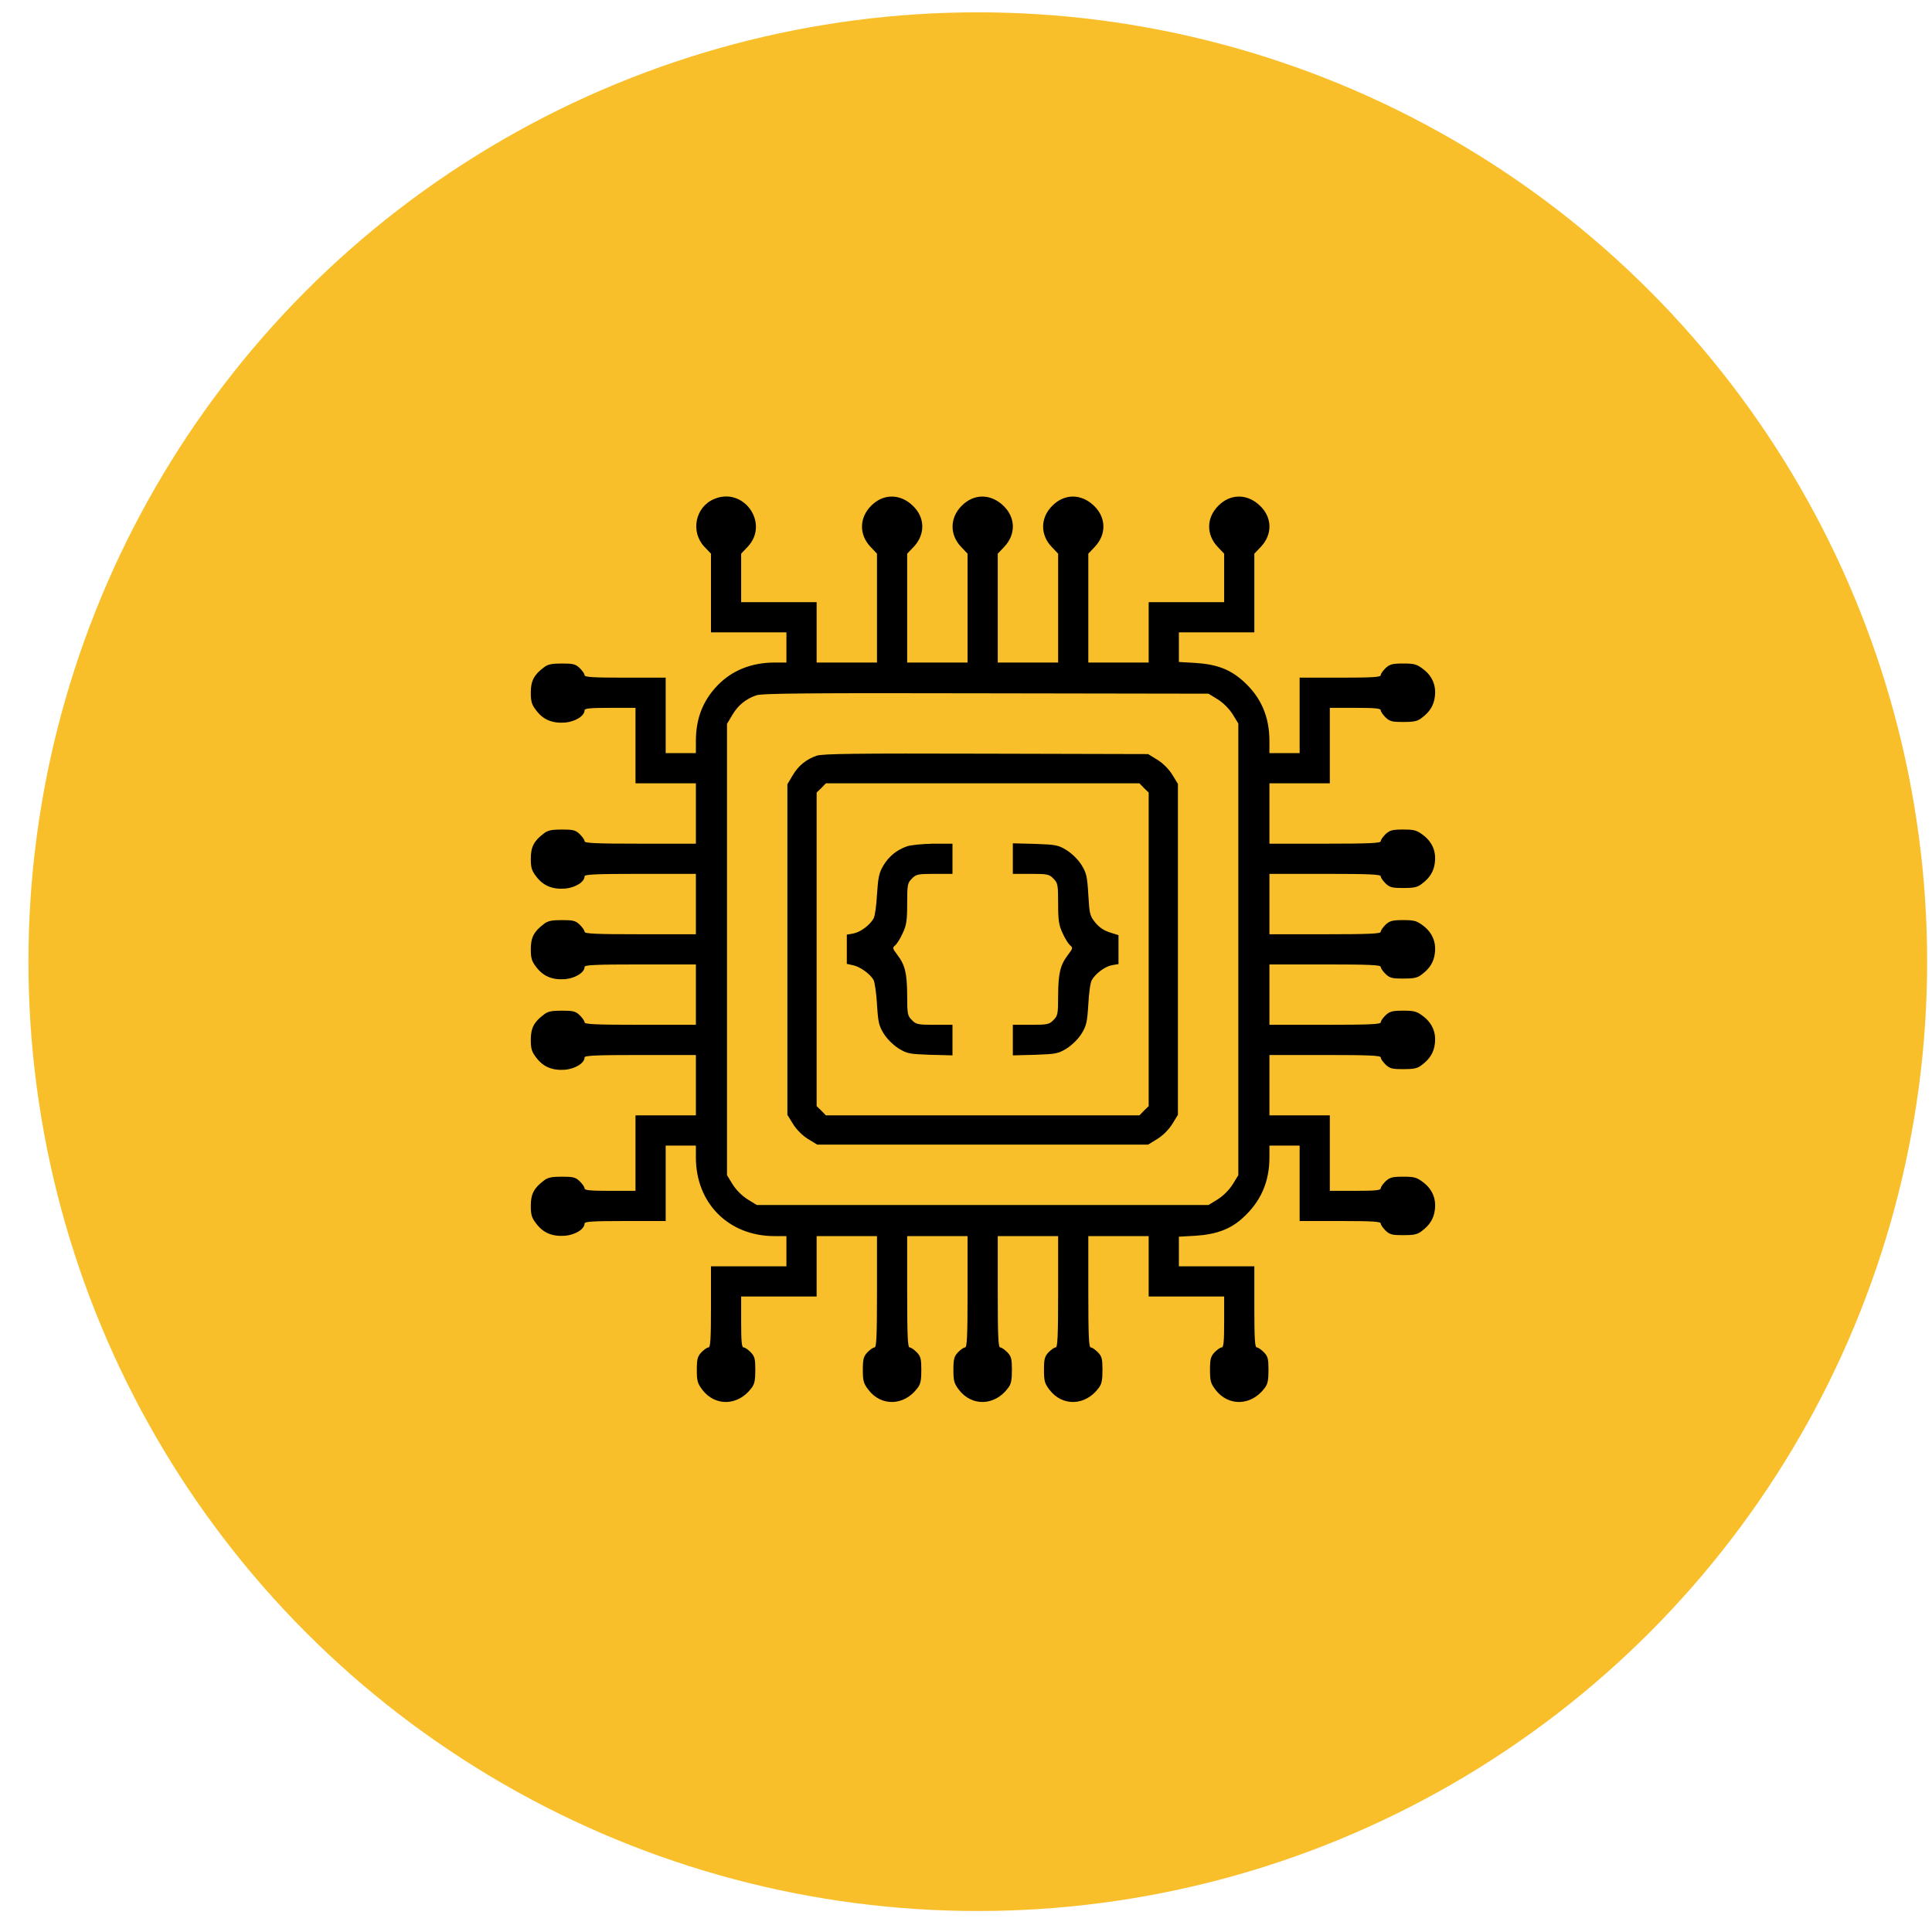
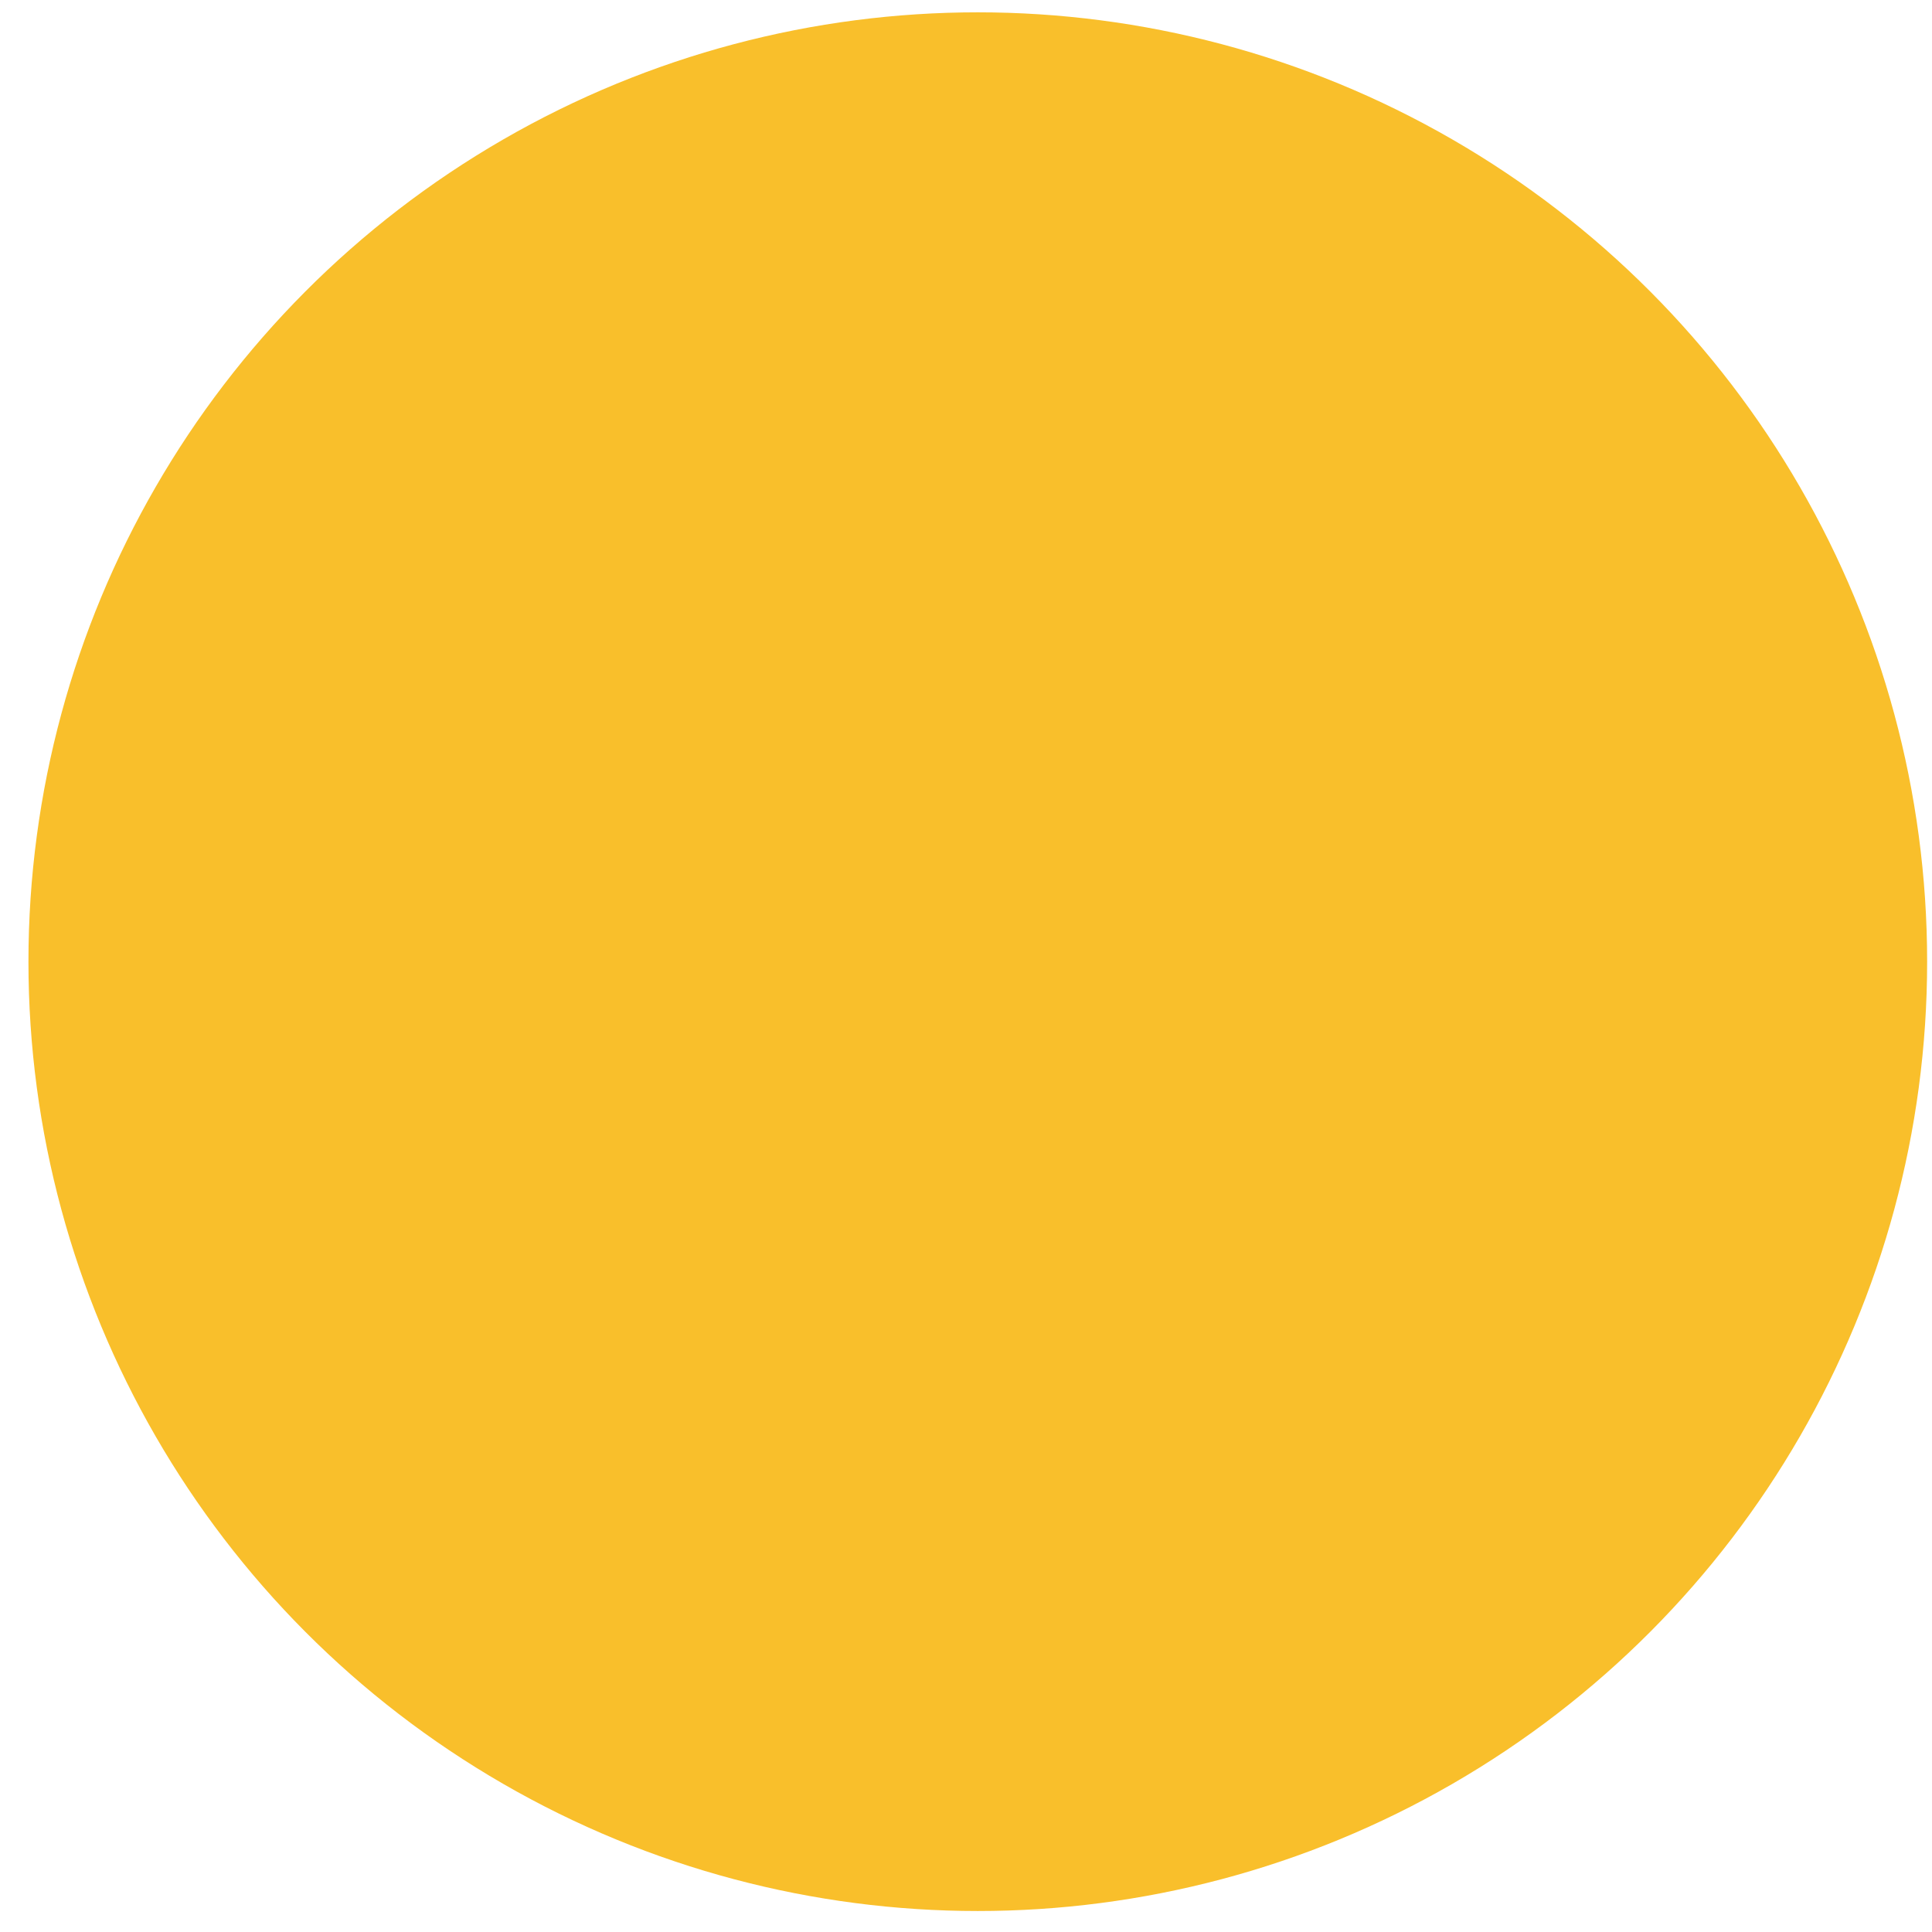
<svg xmlns="http://www.w3.org/2000/svg" width="58" height="58" viewBox="0 0 58 58" fill="none">
  <circle cx="29.354" cy="28.87" r="28.5" fill="#F9BF2B" />
  <g clip-path="url(#clip0_423_2580)">
    <path d="M21.429 14.985C20.868 15.229 20.726 15.965 21.145 16.413L21.344 16.622V17.8V18.984H22.477H23.609V19.437V19.89H23.253C22.556 19.89 21.973 20.128 21.536 20.581C21.095 21.046 20.891 21.573 20.891 22.252V22.609H20.438H19.984V21.476V20.344H18.767C17.792 20.344 17.549 20.327 17.549 20.27C17.549 20.225 17.481 20.134 17.402 20.055C17.277 19.936 17.203 19.919 16.869 19.919C16.563 19.919 16.444 19.942 16.325 20.038C16.031 20.259 15.935 20.44 15.935 20.791C15.935 21.063 15.963 21.154 16.099 21.329C16.308 21.607 16.58 21.72 16.965 21.692C17.271 21.663 17.549 21.493 17.549 21.323C17.549 21.267 17.719 21.25 18.314 21.25H19.078V22.383V23.515H19.984H20.891V24.422V25.328H19.22C17.872 25.328 17.549 25.311 17.549 25.254C17.549 25.209 17.481 25.118 17.402 25.039C17.277 24.92 17.203 24.903 16.869 24.903C16.563 24.903 16.444 24.926 16.325 25.022C16.031 25.243 15.935 25.424 15.935 25.776C15.935 26.047 15.963 26.138 16.099 26.314C16.308 26.591 16.58 26.704 16.965 26.676C17.271 26.648 17.549 26.478 17.549 26.308C17.549 26.251 17.872 26.234 19.22 26.234H20.891V27.14V28.047H19.22C17.872 28.047 17.549 28.03 17.549 27.973C17.549 27.928 17.481 27.837 17.402 27.758C17.277 27.639 17.203 27.622 16.869 27.622C16.563 27.622 16.444 27.645 16.325 27.741C16.031 27.962 15.935 28.143 15.935 28.494C15.935 28.766 15.963 28.857 16.099 29.032C16.308 29.31 16.58 29.423 16.965 29.395C17.271 29.366 17.549 29.197 17.549 29.027C17.549 28.97 17.872 28.953 19.22 28.953H20.891V29.859V30.765H19.22C17.872 30.765 17.549 30.748 17.549 30.692C17.549 30.647 17.481 30.556 17.402 30.477C17.277 30.358 17.203 30.341 16.869 30.341C16.563 30.341 16.444 30.363 16.325 30.46C16.031 30.68 15.935 30.862 15.935 31.213C15.935 31.485 15.963 31.576 16.099 31.751C16.308 32.029 16.58 32.142 16.965 32.114C17.271 32.085 17.549 31.915 17.549 31.745C17.549 31.689 17.872 31.672 19.22 31.672H20.891V32.578V33.484H19.984H19.078V34.617V35.75H18.314C17.719 35.75 17.549 35.733 17.549 35.676C17.549 35.631 17.481 35.54 17.402 35.461C17.277 35.342 17.203 35.325 16.869 35.325C16.563 35.325 16.444 35.348 16.325 35.444C16.031 35.665 15.935 35.846 15.935 36.197C15.935 36.469 15.963 36.56 16.099 36.735C16.308 37.013 16.58 37.126 16.965 37.098C17.271 37.07 17.549 36.9 17.549 36.73C17.549 36.673 17.792 36.656 18.767 36.656H19.984V35.523V34.391H20.438H20.891V34.747C20.891 36.124 21.876 37.109 23.253 37.109H23.609V37.562V38.016H22.477H21.344V39.233C21.344 40.208 21.327 40.451 21.27 40.451C21.225 40.451 21.134 40.519 21.055 40.598C20.942 40.723 20.919 40.797 20.919 41.125C20.919 41.459 20.942 41.533 21.083 41.72C21.468 42.23 22.159 42.207 22.556 41.675C22.652 41.556 22.675 41.437 22.675 41.131C22.675 40.797 22.658 40.723 22.539 40.598C22.46 40.519 22.369 40.451 22.324 40.451C22.267 40.451 22.25 40.281 22.25 39.686V38.922H23.383H24.516V38.016V37.109H25.422H26.328V38.78C26.328 40.128 26.311 40.451 26.255 40.451C26.209 40.451 26.119 40.519 26.039 40.598C25.926 40.723 25.903 40.797 25.903 41.125C25.903 41.459 25.926 41.533 26.068 41.72C26.453 42.23 27.144 42.207 27.54 41.675C27.637 41.556 27.659 41.437 27.659 41.131C27.659 40.797 27.642 40.723 27.523 40.598C27.444 40.519 27.353 40.451 27.308 40.451C27.251 40.451 27.234 40.128 27.234 38.78V37.109H28.141H29.047V38.78C29.047 40.128 29.03 40.451 28.973 40.451C28.928 40.451 28.837 40.519 28.758 40.598C28.645 40.723 28.622 40.797 28.622 41.125C28.622 41.459 28.645 41.533 28.786 41.72C29.172 42.23 29.863 42.207 30.259 41.675C30.355 41.556 30.378 41.437 30.378 41.131C30.378 40.797 30.361 40.723 30.242 40.598C30.163 40.519 30.072 40.451 30.027 40.451C29.97 40.451 29.953 40.128 29.953 38.78V37.109H30.859H31.766V38.78C31.766 40.128 31.749 40.451 31.692 40.451C31.647 40.451 31.556 40.519 31.477 40.598C31.363 40.723 31.341 40.797 31.341 41.125C31.341 41.459 31.363 41.533 31.505 41.72C31.89 42.23 32.581 42.207 32.978 41.675C33.074 41.556 33.097 41.437 33.097 41.131C33.097 40.797 33.08 40.723 32.961 40.598C32.881 40.519 32.791 40.451 32.745 40.451C32.689 40.451 32.672 40.128 32.672 38.78V37.109H33.578H34.484V38.016V38.922H35.617H36.75V39.686C36.75 40.281 36.733 40.451 36.676 40.451C36.631 40.451 36.54 40.519 36.461 40.598C36.348 40.723 36.325 40.797 36.325 41.125C36.325 41.459 36.348 41.533 36.489 41.72C36.875 42.23 37.566 42.207 37.962 41.675C38.058 41.556 38.081 41.437 38.081 41.131C38.081 40.797 38.064 40.723 37.945 40.598C37.866 40.519 37.775 40.451 37.73 40.451C37.673 40.451 37.656 40.208 37.656 39.233V38.016H36.523H35.391V37.568V37.126L35.889 37.098C36.512 37.058 36.943 36.9 37.305 36.566C37.843 36.084 38.109 35.484 38.109 34.747V34.391H38.562H39.016V35.523V36.656H40.233C41.208 36.656 41.451 36.673 41.451 36.73C41.451 36.775 41.519 36.866 41.598 36.945C41.723 37.064 41.797 37.081 42.131 37.081C42.437 37.081 42.556 37.058 42.675 36.962C42.924 36.781 43.048 36.577 43.077 36.305C43.116 35.976 42.992 35.693 42.72 35.489C42.533 35.348 42.459 35.325 42.125 35.325C41.797 35.325 41.723 35.348 41.598 35.461C41.519 35.54 41.451 35.631 41.451 35.676C41.451 35.733 41.281 35.75 40.687 35.75H39.922V34.617V33.484H39.016H38.109V32.578V31.672H39.78C41.128 31.672 41.451 31.689 41.451 31.745C41.451 31.791 41.519 31.881 41.598 31.961C41.723 32.08 41.797 32.097 42.131 32.097C42.437 32.097 42.556 32.074 42.675 31.978C42.924 31.796 43.048 31.593 43.077 31.321C43.116 30.992 42.992 30.709 42.72 30.505C42.533 30.363 42.459 30.341 42.125 30.341C41.797 30.341 41.723 30.363 41.598 30.477C41.519 30.556 41.451 30.647 41.451 30.692C41.451 30.748 41.128 30.765 39.78 30.765H38.109V29.859V28.953H39.78C41.128 28.953 41.451 28.97 41.451 29.027C41.451 29.072 41.519 29.163 41.598 29.242C41.723 29.361 41.797 29.378 42.131 29.378C42.437 29.378 42.556 29.355 42.675 29.259C42.924 29.078 43.048 28.874 43.077 28.602C43.116 28.273 42.992 27.99 42.72 27.786C42.533 27.645 42.459 27.622 42.125 27.622C41.797 27.622 41.723 27.645 41.598 27.758C41.519 27.837 41.451 27.928 41.451 27.973C41.451 28.03 41.128 28.047 39.78 28.047H38.109V27.14V26.234H39.78C41.128 26.234 41.451 26.251 41.451 26.308C41.451 26.353 41.519 26.444 41.598 26.523C41.723 26.642 41.797 26.659 42.131 26.659C42.437 26.659 42.556 26.636 42.675 26.54C42.924 26.359 43.048 26.155 43.077 25.883C43.116 25.555 42.992 25.271 42.72 25.067C42.533 24.926 42.459 24.903 42.125 24.903C41.797 24.903 41.723 24.926 41.598 25.039C41.519 25.118 41.451 25.209 41.451 25.254C41.451 25.311 41.128 25.328 39.78 25.328H38.109V24.422V23.515H39.016H39.922V22.383V21.25H40.687C41.281 21.25 41.451 21.267 41.451 21.323C41.451 21.369 41.519 21.459 41.598 21.539C41.723 21.658 41.797 21.675 42.131 21.675C42.437 21.675 42.556 21.652 42.675 21.556C42.924 21.375 43.048 21.171 43.077 20.899C43.116 20.57 42.992 20.287 42.72 20.083C42.533 19.942 42.459 19.919 42.125 19.919C41.797 19.919 41.723 19.942 41.598 20.055C41.519 20.134 41.451 20.225 41.451 20.27C41.451 20.327 41.208 20.344 40.233 20.344H39.016V21.476V22.609H38.562H38.109V22.252C38.109 21.516 37.86 20.938 37.339 20.463C36.943 20.1 36.535 19.942 35.889 19.902L35.391 19.873V19.432V18.984H36.523H37.656V17.8V16.622L37.855 16.413C38.206 16.039 38.194 15.529 37.821 15.178C37.441 14.816 36.937 14.816 36.574 15.184C36.218 15.54 36.206 16.045 36.552 16.413L36.75 16.622V17.347V18.078H35.617H34.484V18.984V19.89H33.578H32.672V18.254V16.622L32.87 16.413C33.221 16.039 33.21 15.529 32.836 15.178C32.457 14.816 31.953 14.816 31.59 15.184C31.233 15.54 31.222 16.045 31.567 16.413L31.766 16.622V18.254V19.89H30.859H29.953V18.254V16.622L30.151 16.413C30.503 16.039 30.491 15.529 30.117 15.178C29.738 14.816 29.234 14.816 28.871 15.184C28.515 15.54 28.503 16.045 28.849 16.413L29.047 16.622V18.254V19.89H28.141H27.234V18.254V16.622L27.433 16.413C27.784 16.039 27.773 15.529 27.399 15.178C27.019 14.816 26.515 14.816 26.152 15.184C25.796 15.54 25.784 16.045 26.13 16.413L26.328 16.622V18.254V19.89H25.422H24.516V18.984V18.078H23.383H22.25V17.347V16.622L22.448 16.413C23.111 15.705 22.318 14.595 21.429 14.985ZM36.557 20.995C36.727 21.103 36.897 21.273 37.005 21.442L37.175 21.72V28.5V35.28L37.005 35.557C36.897 35.727 36.727 35.897 36.557 36.005L36.28 36.175H29.5H22.72L22.443 36.005C22.273 35.897 22.103 35.727 21.995 35.557L21.825 35.28V28.506V21.731L21.984 21.465C22.154 21.176 22.38 20.989 22.698 20.876C22.862 20.814 24.221 20.802 29.591 20.814L36.28 20.825L36.557 20.995Z" fill="black" />
-     <path d="M24.51 22.689C24.193 22.802 23.966 22.989 23.796 23.278L23.638 23.544V28.506V33.467L23.808 33.745C23.915 33.915 24.085 34.085 24.255 34.192L24.533 34.362H29.5H34.467L34.745 34.192C34.915 34.085 35.085 33.915 35.192 33.745L35.362 33.467V28.5V23.533L35.192 23.255C35.085 23.085 34.915 22.915 34.745 22.808L34.467 22.638L29.591 22.626C25.699 22.615 24.674 22.626 24.51 22.689ZM34.343 23.657L34.484 23.793V28.5V33.207L34.343 33.343L34.207 33.484H29.5H24.793L24.657 33.343L24.516 33.207V28.5V23.793L24.657 23.657L24.793 23.516H29.5H34.207L34.343 23.657Z" fill="black" />
-     <path d="M27.229 25.407C26.912 25.521 26.685 25.707 26.515 25.991C26.39 26.206 26.362 26.336 26.328 26.852C26.311 27.18 26.266 27.509 26.226 27.571C26.119 27.769 25.83 27.985 25.62 28.024L25.422 28.058V28.5V28.936L25.603 28.976C25.813 29.015 26.13 29.242 26.226 29.423C26.26 29.491 26.311 29.82 26.328 30.154C26.362 30.692 26.385 30.794 26.532 31.032C26.634 31.196 26.81 31.366 26.974 31.474C27.234 31.632 27.297 31.643 27.925 31.666L28.594 31.683V31.224V30.765H28.056C27.557 30.765 27.501 30.754 27.376 30.624C27.246 30.494 27.234 30.448 27.234 29.876C27.229 29.214 27.172 28.97 26.934 28.659C26.793 28.472 26.787 28.455 26.872 28.381C26.928 28.336 27.03 28.171 27.098 28.018C27.212 27.775 27.234 27.645 27.234 27.123C27.234 26.552 27.246 26.506 27.376 26.376C27.501 26.246 27.557 26.234 28.056 26.234H28.594V25.781V25.328H28.016C27.688 25.334 27.342 25.368 27.229 25.407Z" fill="black" />
-     <path d="M30.406 25.776V26.234H30.944C31.443 26.234 31.499 26.246 31.624 26.376C31.754 26.506 31.766 26.552 31.766 27.123C31.766 27.645 31.788 27.775 31.902 28.018C31.97 28.171 32.072 28.336 32.128 28.381C32.213 28.455 32.207 28.472 32.066 28.659C31.828 28.97 31.771 29.214 31.766 29.876C31.766 30.448 31.754 30.494 31.624 30.624C31.499 30.754 31.443 30.765 30.944 30.765H30.406V31.224V31.683L31.075 31.666C31.703 31.643 31.766 31.632 32.026 31.474C32.19 31.366 32.366 31.196 32.468 31.032C32.615 30.794 32.638 30.692 32.672 30.154C32.689 29.82 32.734 29.491 32.774 29.429C32.881 29.231 33.17 29.015 33.38 28.976L33.578 28.942V28.506V28.075L33.312 27.99C33.136 27.933 32.995 27.837 32.876 27.69C32.717 27.492 32.706 27.435 32.672 26.857C32.638 26.302 32.615 26.206 32.468 25.968C32.366 25.804 32.19 25.634 32.026 25.526C31.766 25.368 31.703 25.356 31.075 25.334L30.406 25.317V25.776Z" fill="black" />
  </g>
  <defs>
    <clipPath id="clip0_423_2580">
-       <rect width="29" height="29" fill="white" transform="translate(15 14)" />
-     </clipPath>
+       </clipPath>
  </defs>
</svg>